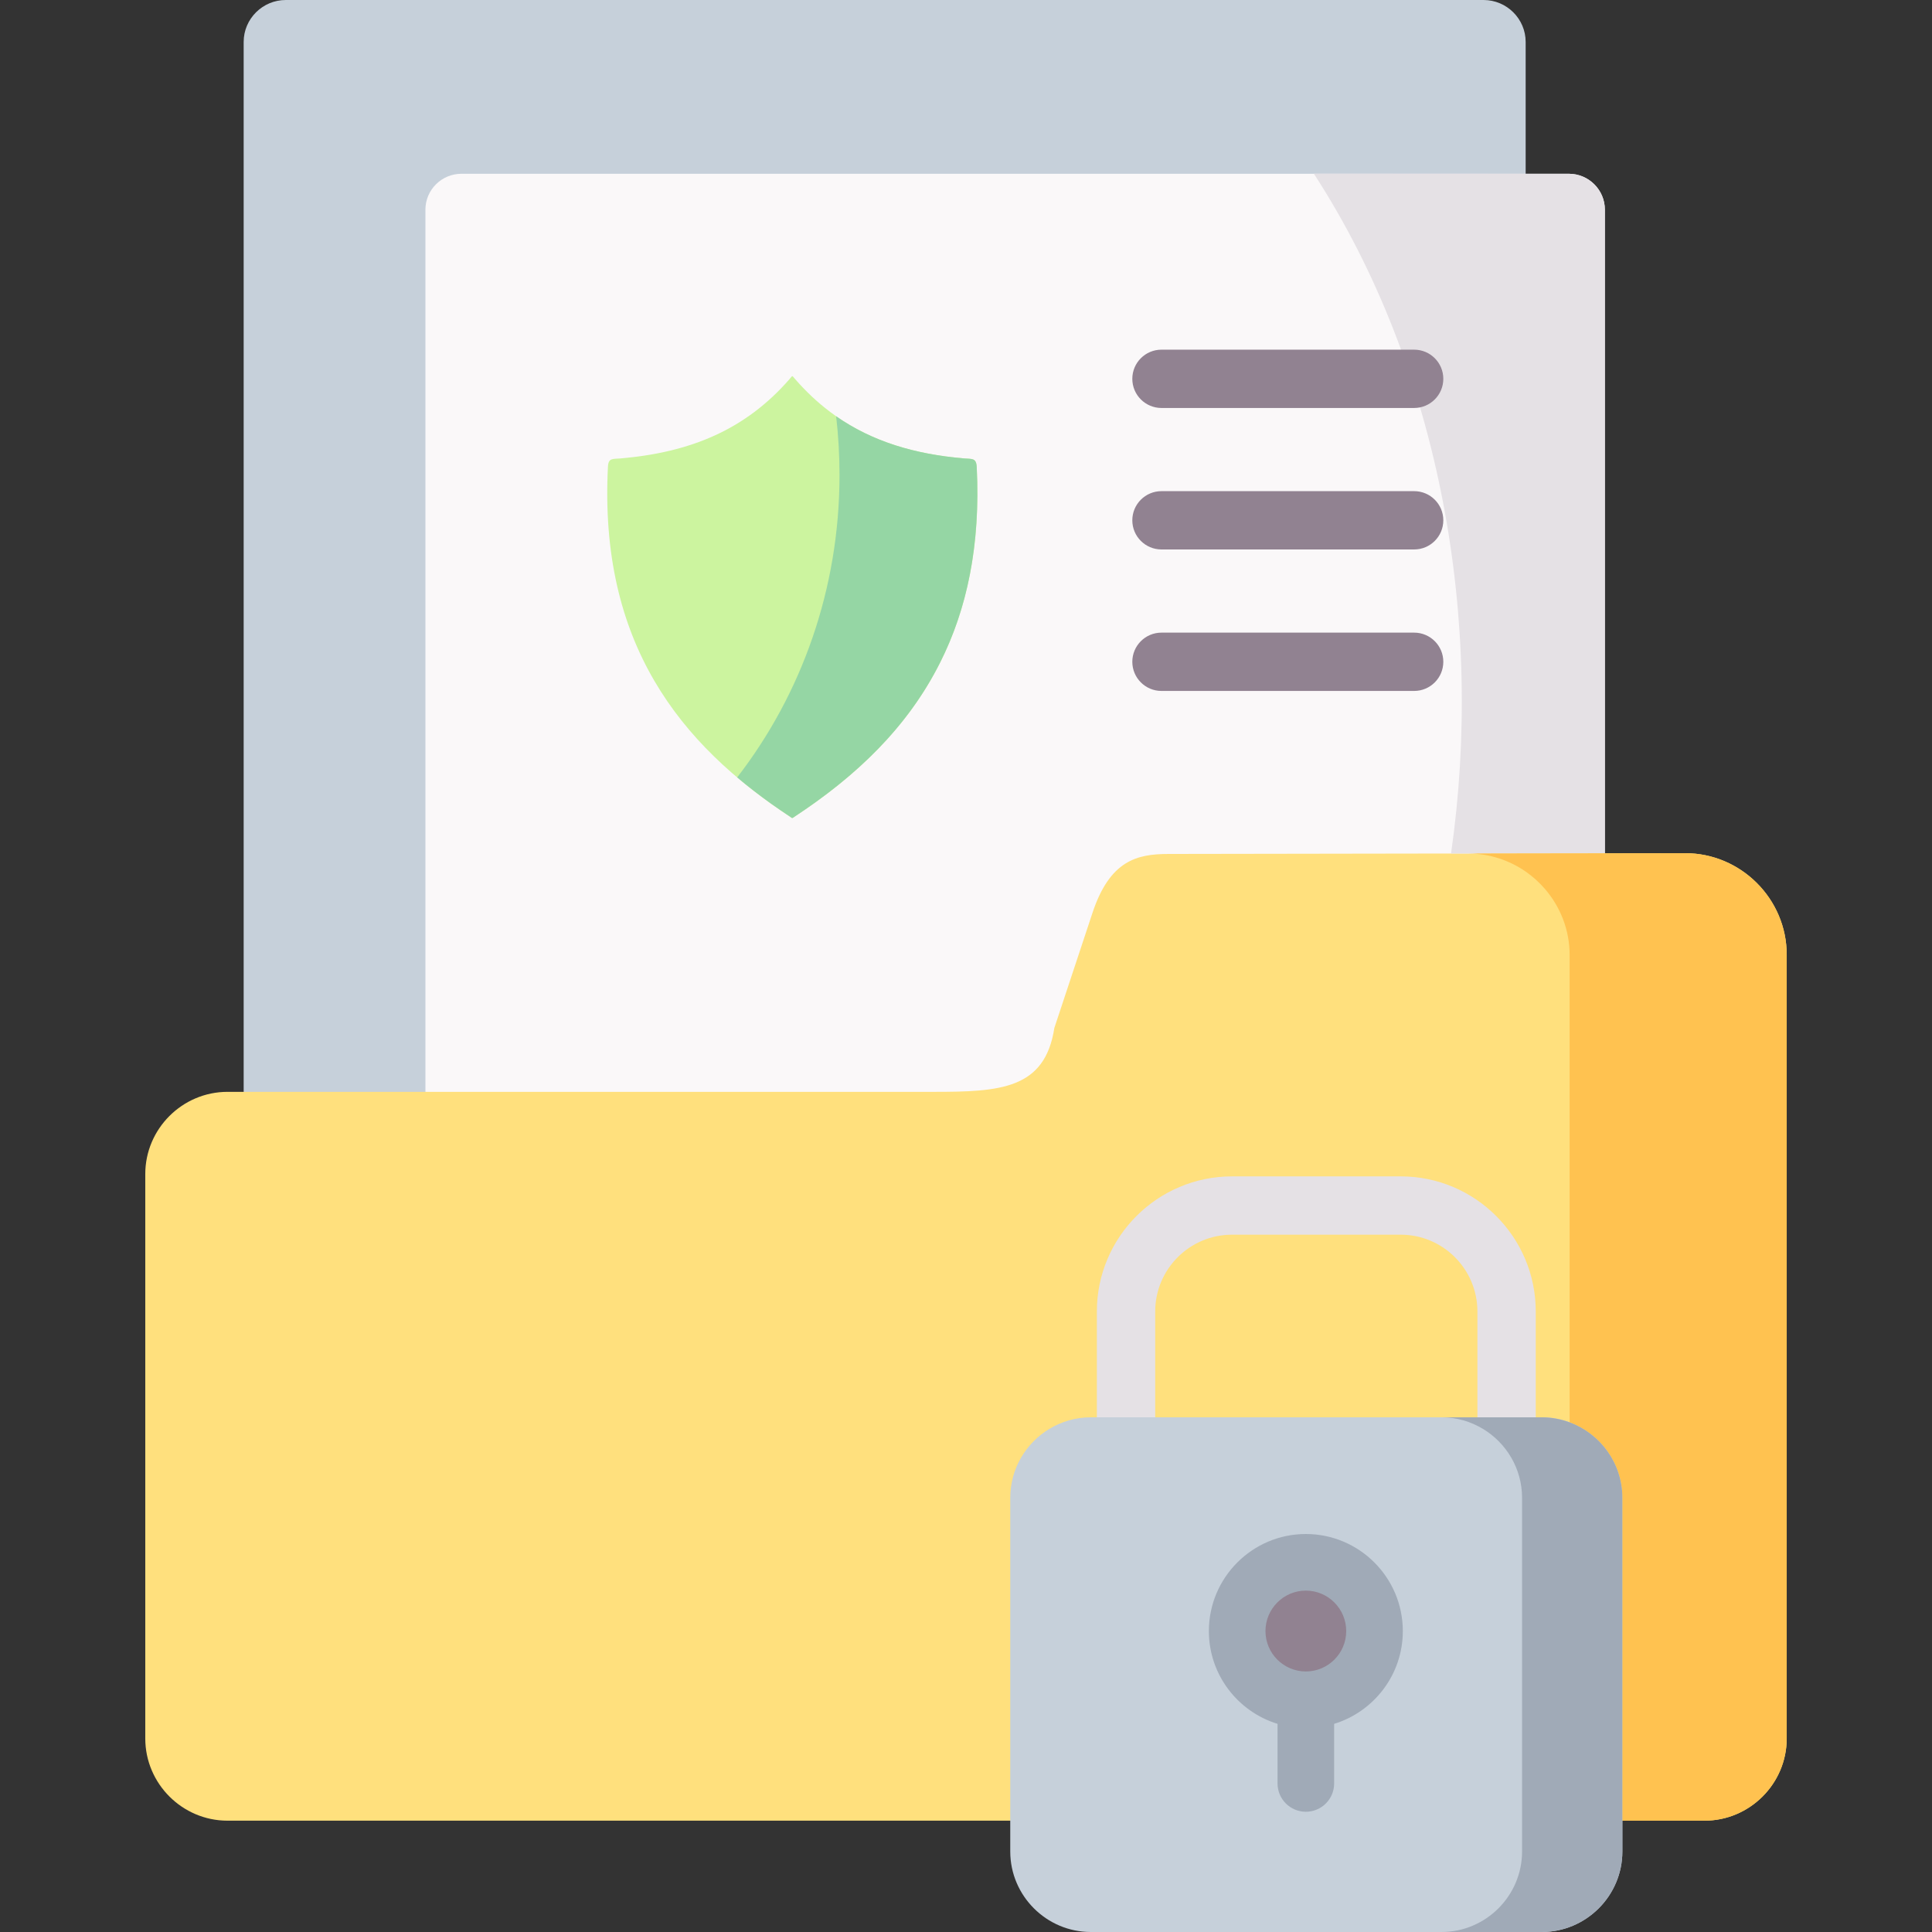
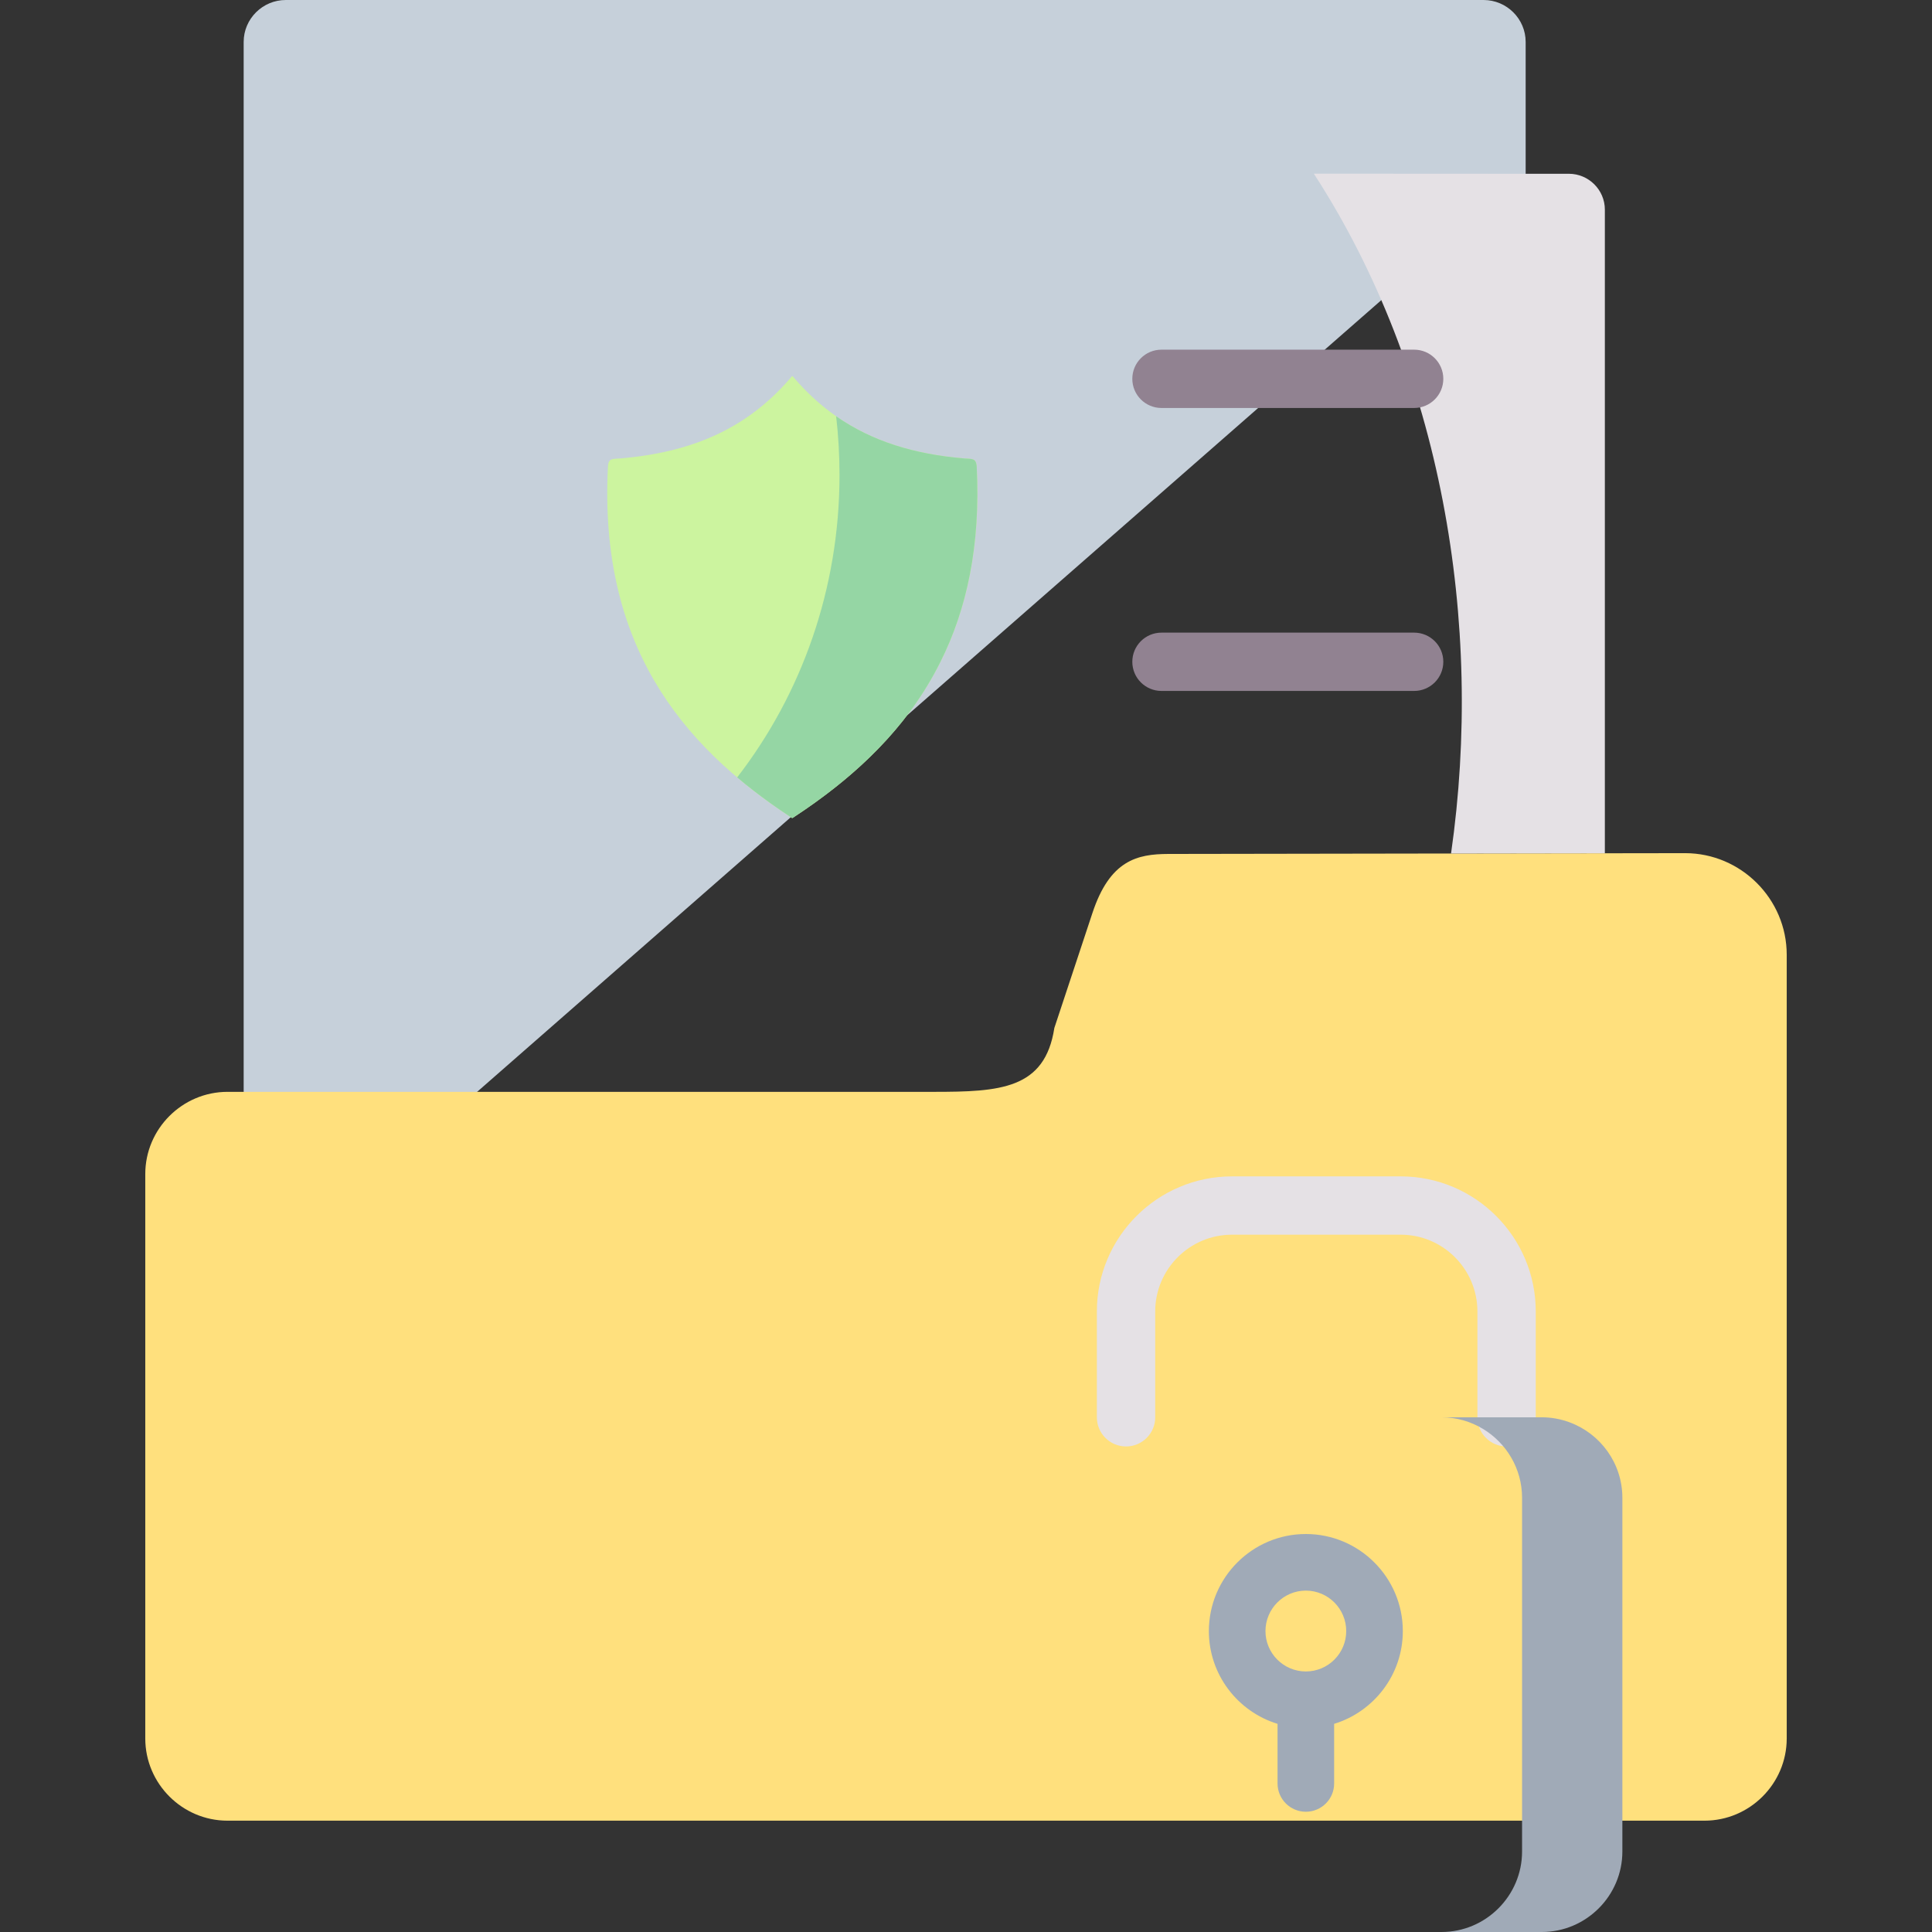
<svg xmlns="http://www.w3.org/2000/svg" id="Capa_1" enable-background="new 0 0 512 512" height="512" viewBox="0 0 512 512" width="512">
  <rect x="0" y="0" width="512" height="512" fill="#333333" stroke="none" />
  <g>
    <g>
      <g>
        <path clip-rule="evenodd" d="m64.574 11.112v278.238l48.165 12 291.576-255.299v-34.939c0-6.121-5.025-11.112-11.149-11.112h-317.442c-6.125 0-11.15 4.991-11.15 11.112z" fill="#c6d0da" fill-rule="evenodd" />
      </g>
    </g>
    <g>
      <g>
-         <path clip-rule="evenodd" d="m122.283 46.051c-5.262 0-9.544 4.278-9.544 9.507v233.792l162.779 24.868 149.787-88.091v-170.568c0-5.229-4.281-9.507-9.544-9.507h-11.447-282.031z" fill="#faf8f9" fill-rule="evenodd" />
-       </g>
+         </g>
    </g>
    <g>
      <g>
        <path clip-rule="evenodd" d="m209.247 100.451c-11.684 13.429-26.253 19.431-44.775 21.035-2.111.178-3.241-.178-3.36 2.199-2.408 46.735 19.028 73.533 48.314 92.786.624.416.446.416 1.07 0 29.285-19.223 50.722-46.051 48.343-92.786-.149-2.377-1.278-2.02-3.389-2.199-18.523-1.604-33.061-7.606-44.746-21.035-.892-1.01-.594-1.01-1.457 0z" fill="#ccf49f" fill-rule="evenodd" />
      </g>
    </g>
    <g>
      <g>
        <path clip-rule="evenodd" d="m247.393 289.35h-134.654-48.165-4.281c-11.982 0-21.793 9.804-21.793 21.778v149.592c0 11.973 9.811 21.778 21.793 21.778h207.436 162.214 21.763c11.982 0 21.793-9.804 21.793-21.778v-207.706c0-14.796-12.13-26.918-26.937-26.918l-21.258.03-20.99.03-94.724.149c-8.206.03-15.46 1.634-20.098 15.687l-10.079 30.423c-2.497 16.252-14.36 16.935-32.02 16.935z" fill="#ffe07d" fill-rule="evenodd" />
      </g>
    </g>
    <g>
      <g>
        <path d="m399.261 383.326c-4.27 0-7.731-3.459-7.731-7.726v-28.047c0-11.221-9.122-20.35-20.335-20.35h-44.687c-11.229 0-20.364 9.129-20.364 20.35v28.047c0 4.268-3.461 7.726-7.731 7.726s-7.731-3.459-7.731-7.726v-28.047c0-19.741 16.072-35.803 35.827-35.803h44.687c19.738 0 35.797 16.061 35.797 35.803v28.047c-.001 4.267-3.462 7.726-7.732 7.726z" fill="#e5e1e5" />
      </g>
    </g>
    <g>
-       <path clip-rule="evenodd" d="m278.105 378.66c-6.214 3.743-10.376 10.547-10.376 18.272v85.566 8.17c0 11.736 9.603 21.332 21.347 21.332h119.52c11.744 0 21.347-9.596 21.347-21.332v-8.17-85.566c0-11.706-9.603-21.332-21.347-21.332h-4.281-5.054-100.849-9.336c-4.014-.001-7.76 1.128-10.971 3.06z" fill="#c6d0da" fill-rule="evenodd" />
-     </g>
+       </g>
    <g>
-       <path clip-rule="evenodd" d="m348.836 418.798c-10.376 0-18.761 8.408-18.761 18.777 0 10.339 8.384 18.747 18.761 18.747 10.376 0 18.76-8.408 18.76-18.747.001-10.369-8.383-18.777-18.76-18.777z" fill="#918291" fill-rule="evenodd" />
-     </g>
+       </g>
    <g>
      <g>
        <path clip-rule="evenodd" d="m404.315 46.051-56.133-.03c33.864 52.231 45.132 119.05 36.361 180.164l19.771-.03 20.99-.03v-170.566c0-5.229-4.281-9.507-9.544-9.507h-11.445z" fill="#e5e1e5" fill-rule="evenodd" />
      </g>
    </g>
    <g>
      <g>
-         <path clip-rule="evenodd" d="m404.315 226.156-15.133.03c5.619.03 10.822 1.812 15.133 4.783 1.873 1.307 3.568 2.823 5.054 4.546 4.103 4.724 6.6 10.874 6.6 17.589v115.098 8.735c8.146 3.001 13.974 10.844 13.974 19.995v85.566h21.763c11.982 0 21.793-9.804 21.793-21.778v-207.706c0-14.796-12.13-26.918-26.937-26.918l-21.258.03z" fill="#ffc250" fill-rule="evenodd" />
-       </g>
+         </g>
    </g>
    <g>
      <path clip-rule="evenodd" d="m403.364 396.931v85.566 8.17c0 11.736-9.603 21.332-21.347 21.332h26.58c11.744 0 21.347-9.596 21.347-21.332v-8.17-85.566c0-9.151-5.827-16.994-13.974-19.995-2.319-.862-4.787-1.337-7.373-1.337h-4.281-5.054-17.244c4.014 0 7.76 1.129 10.971 3.06 6.212 3.744 10.375 10.548 10.375 18.272z" fill="#a0aab7" fill-rule="evenodd" />
    </g>
    <g>
      <g>
        <path clip-rule="evenodd" d="m221.586 110.315c.595 5.11.892 10.31.892 15.598 0 30.275-10.138 58.143-27.115 80.099 2.854 2.436 5.857 4.724 8.949 6.952 1.665 1.188 3.389 2.347 5.114 3.506.624.416.446.416 1.07 0 16.204-10.636 29.999-23.59 38.681-40.971 7.046-14.023 10.703-30.929 9.663-51.815-.149-2.377-1.278-2.02-3.389-2.199-13.172-1.128-24.321-4.515-33.865-11.17z" fill="#95d6a4" fill-rule="evenodd" />
      </g>
    </g>
    <g>
      <path d="m374.762 108.118h-66.955c-4.27 0-7.731-3.459-7.731-7.726 0-4.268 3.461-7.726 7.731-7.726h66.955c4.27 0 7.731 3.459 7.731 7.726s-3.461 7.726-7.731 7.726z" fill="#918291" />
    </g>
    <g>
      <g>
-         <path d="m374.762 145.613h-66.955c-4.27 0-7.731-3.459-7.731-7.726s3.461-7.726 7.731-7.726h66.955c4.27 0 7.731 3.459 7.731 7.726s-3.461 7.726-7.731 7.726z" fill="#918291" />
-       </g>
+         </g>
    </g>
    <g>
      <g>
        <path d="m374.762 183.107h-66.955c-4.27 0-7.731-3.459-7.731-7.726s3.461-7.726 7.731-7.726h66.955c4.27 0 7.731 3.459 7.731 7.726s-3.461 7.726-7.731 7.726z" fill="#918291" />
      </g>
    </g>
    <path d="m346.062 406.529c-14.171 0-25.699 11.541-25.699 25.727 0 11.562 7.676 21.362 18.199 24.579v15.797c0 4.143 3.357 7.5 7.5 7.5s7.5-3.357 7.5-7.5v-15.797c10.523-3.217 18.2-13.017 18.2-24.579 0-14.186-11.53-25.727-25.7-25.727zm0 36.425c-5.899 0-10.699-4.799-10.699-10.698 0-5.915 4.8-10.727 10.699-10.727 5.9 0 10.7 4.812 10.7 10.727 0 5.899-4.8 10.698-10.7 10.698z" fill="#a0aab7" />
  </g>
</svg>